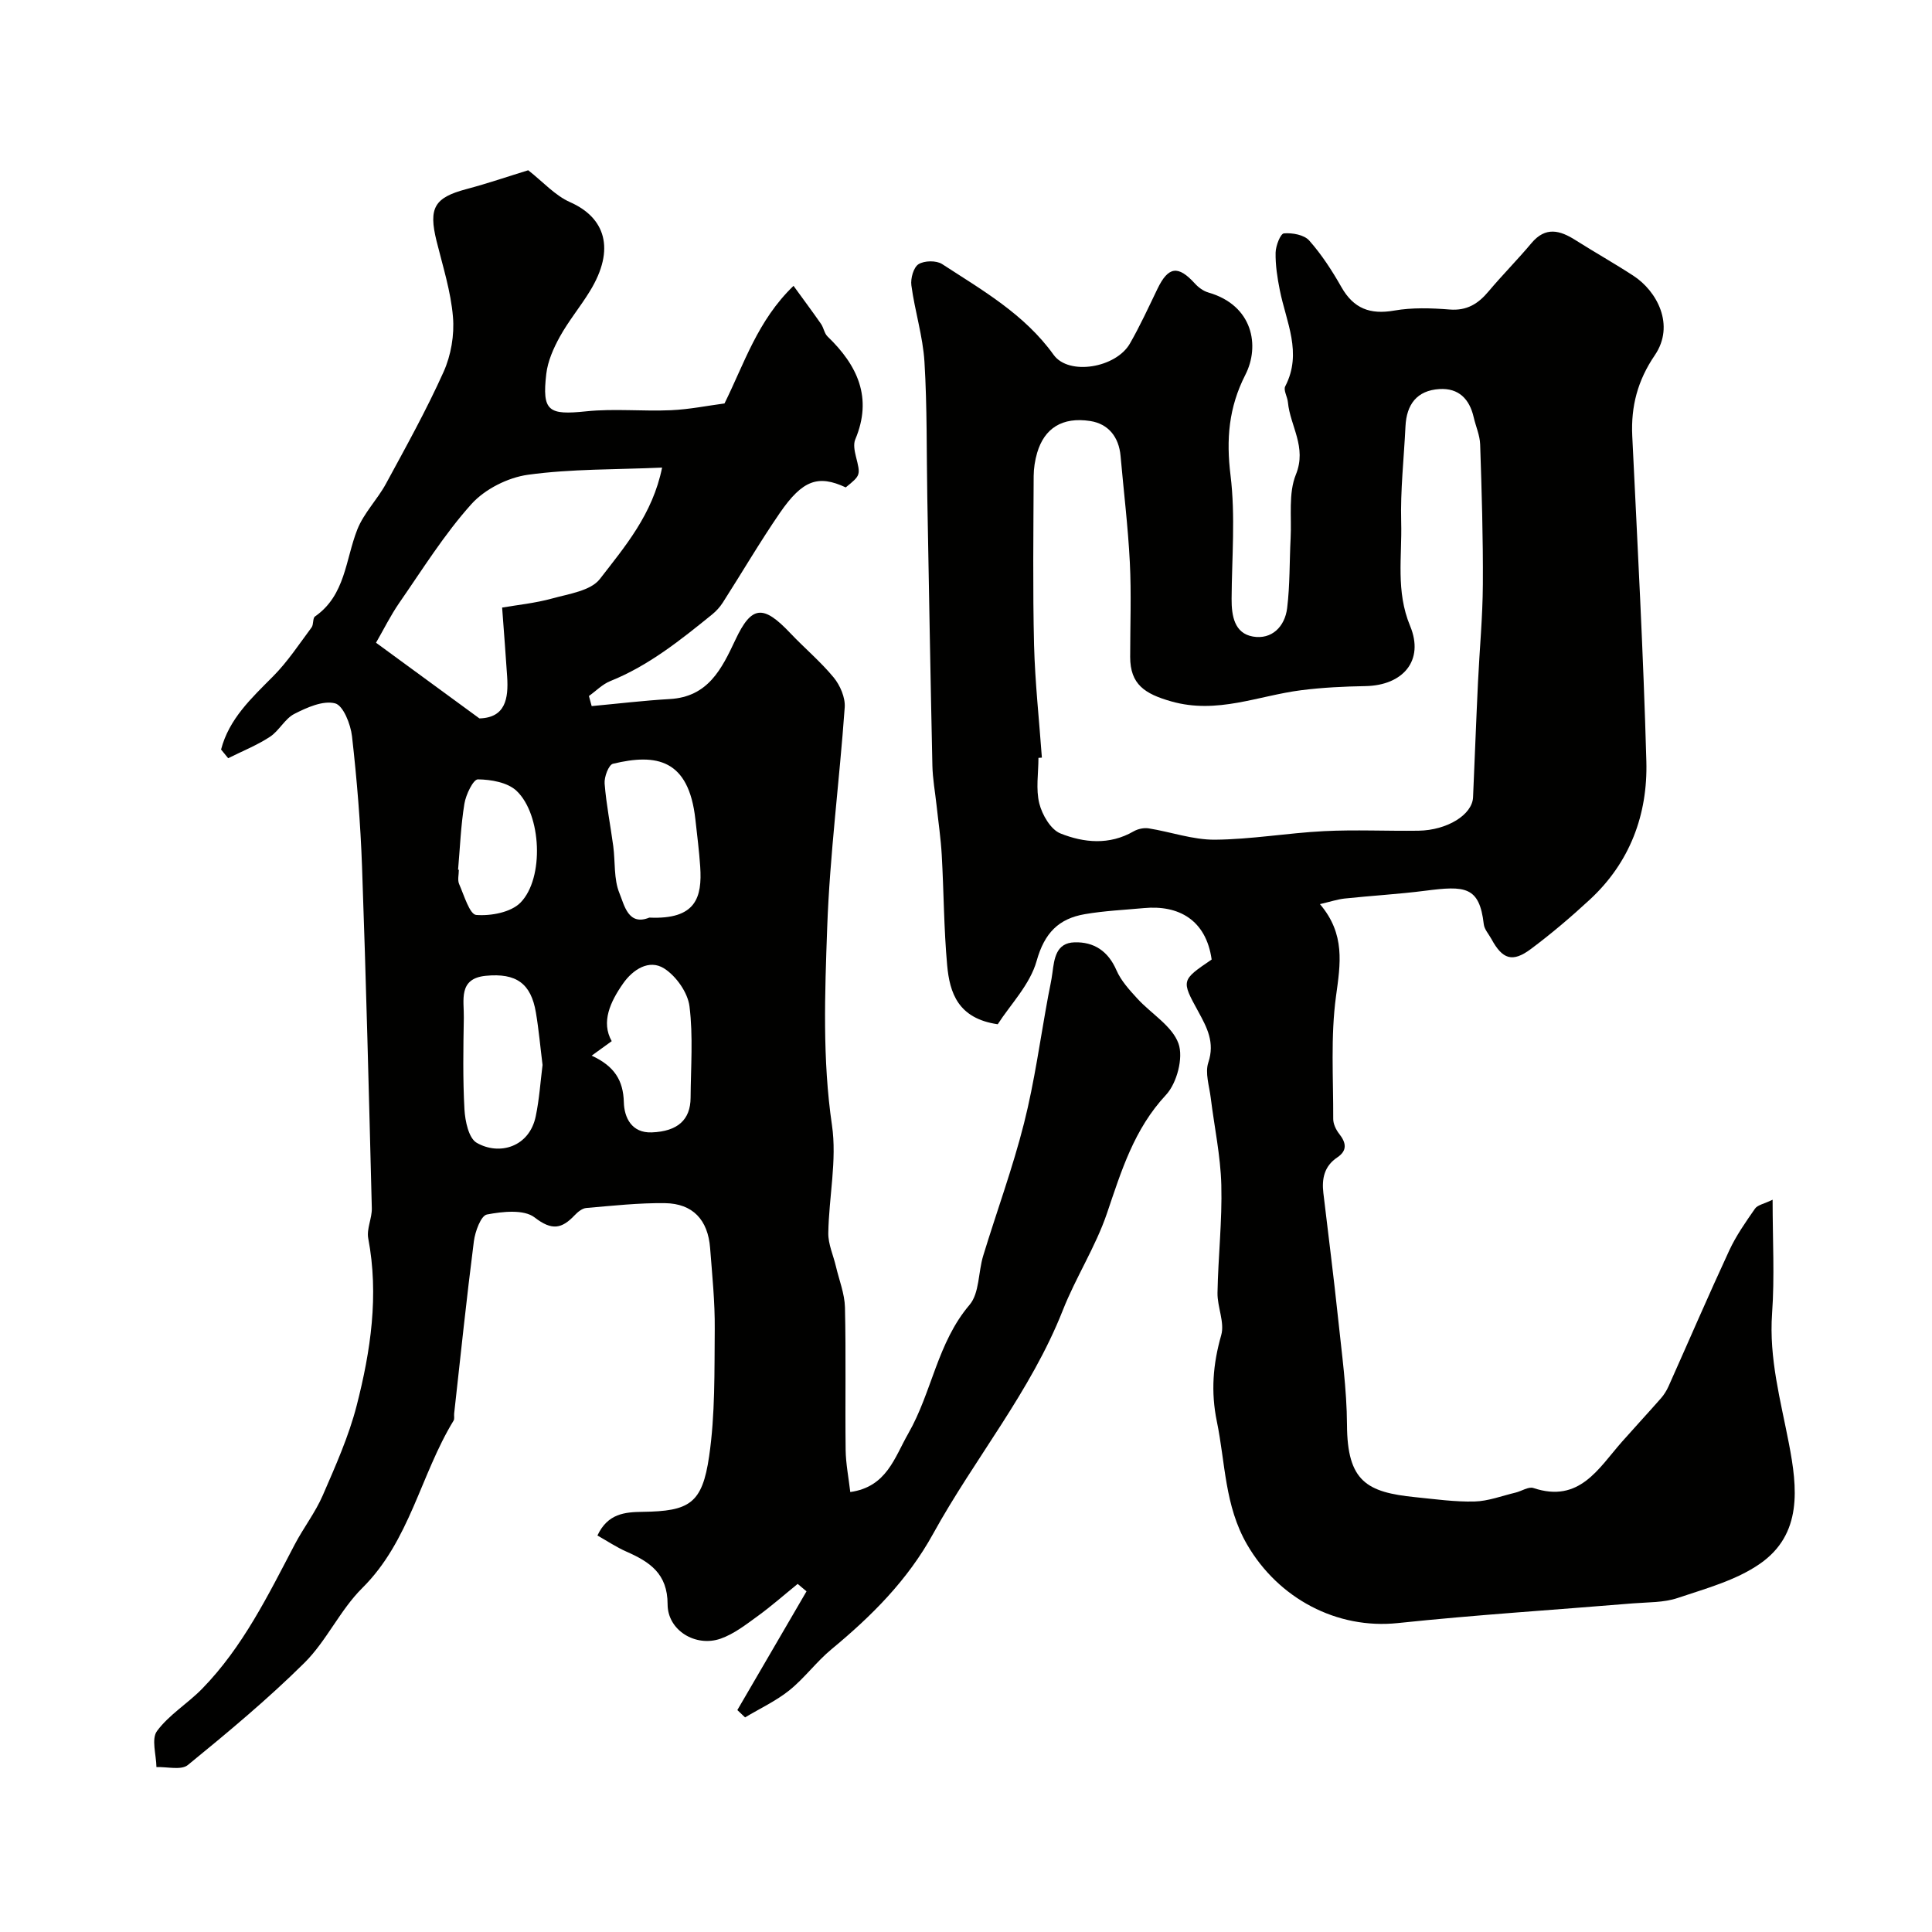
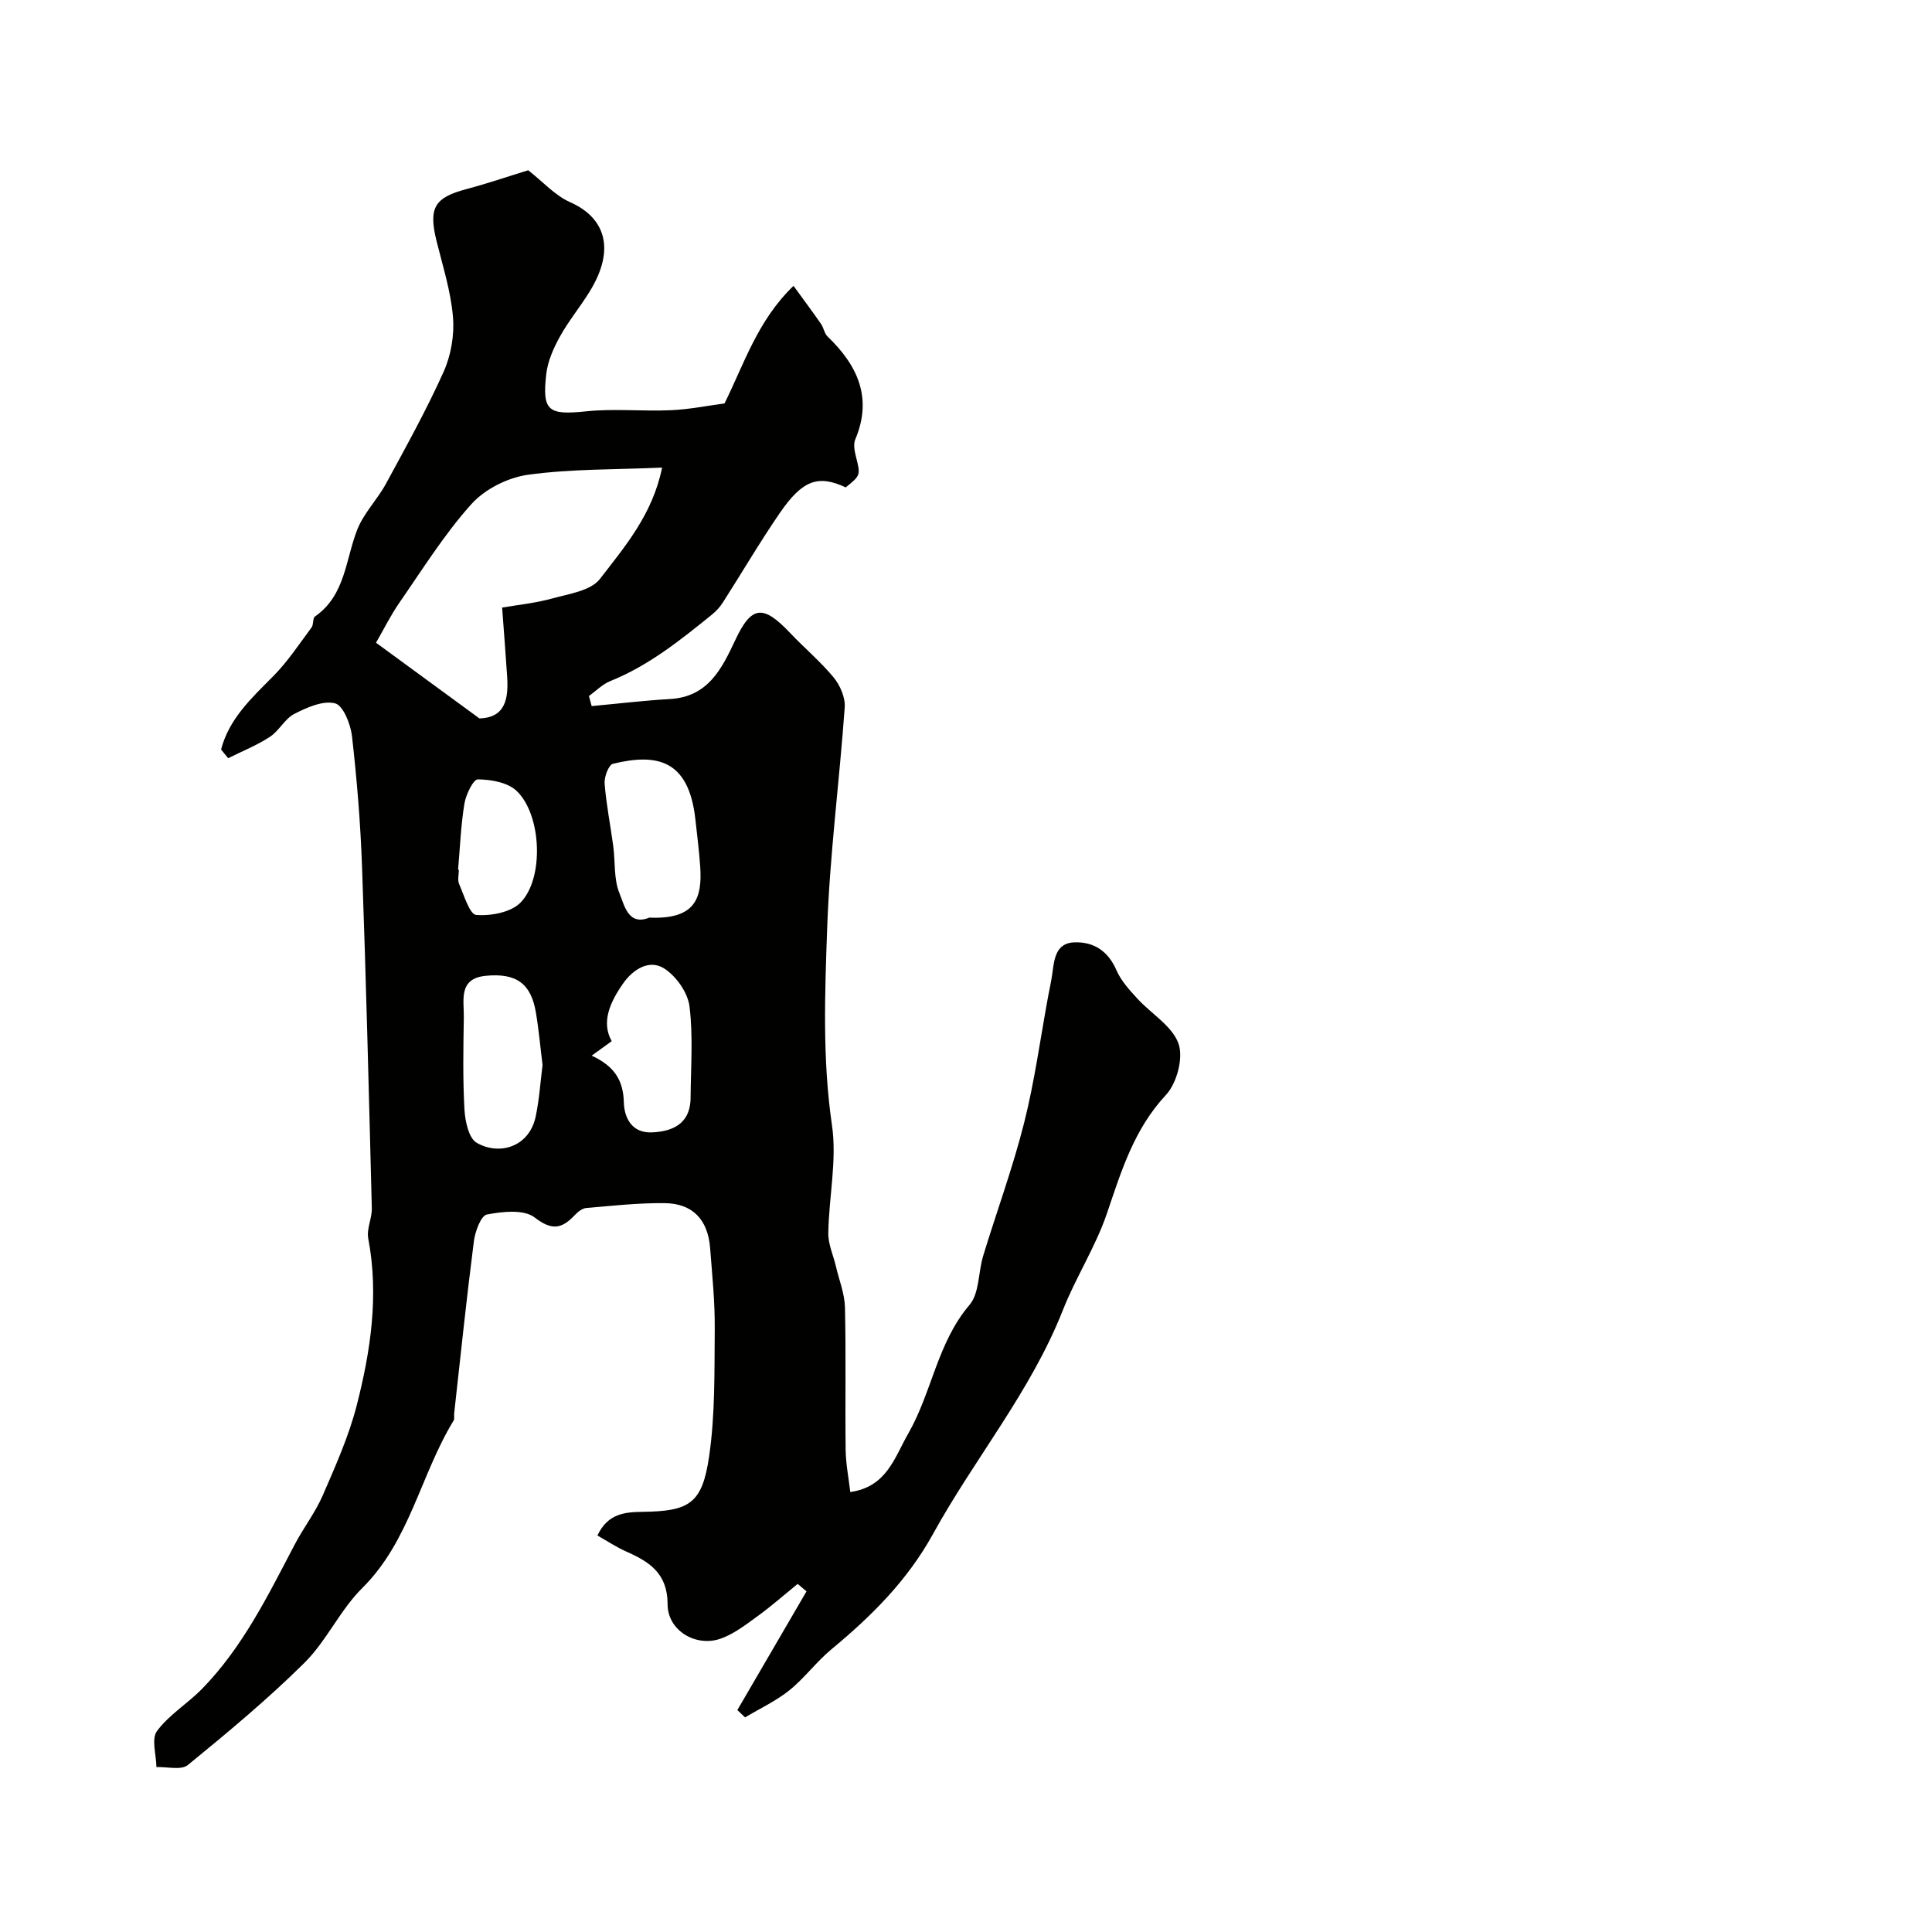
<svg xmlns="http://www.w3.org/2000/svg" enable-background="new 0 0 400 400" viewBox="0 0 400 400">
  <g fill="#010100">
-     <path d="m45.77 155.18c1.65-6.35 6.28-10.63 10.77-15.15 3.01-3.03 5.4-6.68 7.97-10.13.45-.61.2-1.92.71-2.27 6.32-4.4 6.29-11.76 8.76-18.01 1.35-3.41 4.16-6.21 5.94-9.49 4.14-7.63 8.37-15.24 11.92-23.14 1.54-3.43 2.26-7.64 1.94-11.38-.44-5.3-2.11-10.5-3.4-15.72-1.69-6.85-.44-8.97 6.12-10.72 4.53-1.2 8.97-2.73 12.86-3.92 3.07 2.4 5.55 5.23 8.68 6.61 7.14 3.15 9.52 9.6 4.06 18.47-1.96 3.2-4.39 6.12-6.2 9.4-1.31 2.37-2.49 5.04-2.8 7.69-.9 7.76.47 8.55 8.27 7.74 5.79-.6 11.7.03 17.55-.23 3.83-.17 7.63-.95 11.08-1.4 4.11-8.28 6.83-17.15 14.29-24.35 2.13 2.94 3.96 5.39 5.7 7.89.55.8.68 1.96 1.35 2.6 6.2 5.97 9.37 12.68 5.73 21.32-.41.97-.15 2.35.12 3.45.99 3.94 1.05 3.93-2.09 6.47-5.68-2.64-8.92-1.58-13.65 5.3-4.15 6.04-7.85 12.38-11.81 18.56-.58.9-1.34 1.74-2.17 2.42-6.57 5.32-13.14 10.61-21.11 13.82-1.63.65-2.96 2.04-4.43 3.09.19.7.38 1.4.57 2.09 5.39-.5 10.77-1.15 16.17-1.46 7.93-.45 10.74-6.21 13.59-12.27 3.35-7.13 5.75-7.3 11.33-1.41 2.95 3.12 6.29 5.91 9.01 9.21 1.34 1.63 2.43 4.16 2.29 6.18-1.08 15.23-3.09 30.41-3.63 45.65-.48 13.59-1.01 27.21.99 40.87 1.06 7.24-.64 14.87-.76 22.32-.04 2.3 1.04 4.61 1.58 6.92.66 2.82 1.8 5.64 1.87 8.48.23 9.83.02 19.66.14 29.5.04 2.89.62 5.77.96 8.73 7.55-1.07 9.14-7.11 12.02-12.14 4.89-8.54 6-18.78 12.67-26.61 2.07-2.43 1.79-6.77 2.83-10.17 2.79-9.15 6.11-18.16 8.45-27.42 2.19-8.66 3.38-17.57 5.01-26.37.29-1.59.67-3.17.87-4.77.39-2.98.76-6.22 4.58-6.33 4.02-.12 6.96 1.81 8.68 5.78.94 2.17 2.68 4.07 4.31 5.85 2.87 3.15 7.22 5.67 8.53 9.32 1.06 2.95-.33 8.21-2.58 10.63-6.63 7.11-9.24 15.74-12.23 24.54-2.35 6.91-6.44 13.22-9.13 20.04-6.63 16.82-18.25 30.67-26.85 46.28-5.32 9.66-12.74 17.04-21.04 23.91-3.12 2.58-5.58 5.97-8.73 8.51-2.77 2.22-6.09 3.76-9.17 5.61-.53-.51-1.07-1.01-1.6-1.52 4.77-8.19 9.54-16.38 14.32-24.58-.61-.51-1.22-1.03-1.83-1.54-2.75 2.23-5.41 4.58-8.27 6.66-2.43 1.76-4.92 3.71-7.69 4.68-5.16 1.8-10.97-1.71-10.97-7.11 0-6.39-3.73-8.8-8.56-10.93-2.02-.89-3.88-2.14-5.97-3.32 2.15-4.57 5.7-4.85 9.34-4.9 9.71-.13 12.36-1.68 13.79-11.52 1.26-8.65 1.08-17.54 1.16-26.33.05-5.59-.53-11.19-.96-16.78-.45-5.82-3.58-9.2-9.34-9.28-5.43-.07-10.87.54-16.29 1-.85.07-1.78.83-2.42 1.51-2.67 2.81-4.7 3.22-8.28.45-2.21-1.71-6.65-1.23-9.88-.61-1.24.24-2.44 3.52-2.7 5.54-1.52 11.86-2.76 23.76-4.08 35.65-.06.49.11 1.1-.12 1.48-6.86 11.23-9.06 24.91-18.91 34.67-4.59 4.55-7.38 10.92-11.97 15.48-7.59 7.52-15.85 14.39-24.14 21.16-1.37 1.12-4.29.34-6.5.43-.04-2.54-1.09-5.83.11-7.46 2.49-3.38 6.36-5.7 9.35-8.76 8.43-8.64 13.66-19.37 19.19-29.91 1.81-3.44 4.24-6.58 5.78-10.12 2.64-6.09 5.39-12.23 7.03-18.62 2.9-11.31 4.62-22.83 2.39-34.6-.37-1.97.8-4.18.74-6.26-.6-23.54-1.18-47.08-2.02-70.6-.32-9.04-1.06-18.09-2.08-27.08-.28-2.5-1.82-6.4-3.51-6.83-2.5-.64-5.84.86-8.44 2.19-1.97 1.01-3.14 3.5-5.06 4.75-2.69 1.76-5.74 2.97-8.63 4.42-.5-.62-.99-1.21-1.47-1.8zm91.31-58.37c-9.64.43-18.79.25-27.74 1.48-4.18.57-8.96 2.98-11.75 6.09-5.6 6.23-10.1 13.48-14.9 20.4-1.84 2.66-3.28 5.6-4.84 8.29 7.65 5.6 14.42 10.55 21.41 15.67 5.38-.15 6.04-4.09 5.74-8.65-.28-4.35-.63-8.7-1.04-14.3 3.07-.53 6.8-.9 10.36-1.88 3.46-.96 7.99-1.59 9.88-4.04 5.18-6.71 10.91-13.37 12.88-23.06zm-2.64 93.17c9.62.43 10.96-4.12 10.53-10.56-.22-3.27-.64-6.53-1-9.79-1.38-12.45-8.04-13.68-17.06-11.5-.89.21-1.84 2.73-1.73 4.1.34 4.34 1.21 8.64 1.79 12.97.43 3.26.08 6.81 1.28 9.73 1.01 2.44 1.8 6.83 6.19 5.05zm-11.94 28.58c4.72 2.18 6.54 5.12 6.66 9.66.08 3.13 1.59 6.39 5.78 6.23 5.38-.21 8.01-2.62 8.04-7.16.04-6.33.55-12.72-.23-18.95-.36-2.85-2.76-6.25-5.24-7.83-3.13-1.99-6.5.25-8.49 3.09-2.68 3.82-4.61 8.01-2.37 11.96-1.46 1.06-2.56 1.85-4.15 3zm-10.17 1.93c-.47-3.75-.78-7.33-1.38-10.87-1.01-5.98-4.04-8.21-10.38-7.59-5.76.56-4.47 5.12-4.54 8.68-.11 6.33-.22 12.67.13 18.98.14 2.42.87 5.95 2.53 6.91 4.67 2.7 10.94.9 12.24-5.54.73-3.5.96-7.1 1.4-10.57zm-17.49-40.42c.05 0 .1.01.16.01 0 .99-.31 2.12.06 2.96 1.02 2.32 2.18 6.28 3.53 6.39 3.04.24 7.19-.53 9.18-2.56 4.95-5.06 4.35-18.26-.83-23.14-1.86-1.75-5.28-2.34-8-2.37-.95-.01-2.49 3.16-2.79 5.04-.74 4.5-.91 9.11-1.31 13.67z" />
-     <path d="m250.86 198.66c-1.16-8.23-6.86-11.32-14.01-10.65-4.09.38-8.22.56-12.26 1.26-5.4.93-8.34 3.88-9.96 9.66-1.37 4.92-5.46 9.07-8.06 13.13-8.22-1.19-9.95-6.5-10.47-12.21-.69-7.57-.69-15.2-1.12-22.79-.19-3.44-.7-6.85-1.07-10.28-.3-2.76-.81-5.52-.87-8.29-.4-18.47-.72-36.93-1.05-55.4-.17-9.4-.02-18.81-.59-28.18-.33-5.31-2-10.52-2.71-15.83-.19-1.43.44-3.72 1.48-4.38 1.2-.76 3.69-.8 4.88-.03 8.35 5.43 17.04 10.37 23.09 18.79 3.13 4.36 12.92 2.71 15.8-2.34 2.1-3.66 3.86-7.51 5.7-11.32 2.24-4.64 4.27-4.92 7.73-1.12.74.82 1.77 1.58 2.81 1.88 9.26 2.66 10.7 11.08 7.66 17.03-3.46 6.79-3.99 13.36-3.07 20.84 1.03 8.4.27 17.02.22 25.54-.02 3.53.58 7.15 4.41 7.82 3.9.68 6.62-2.05 7.09-5.89.59-4.79.47-9.66.72-14.49.23-4.42-.49-9.27 1.09-13.16 2.31-5.69-1.18-10.01-1.65-14.96-.1-1.13-.97-2.52-.56-3.3 3.6-6.92.19-13.33-1.12-19.92-.51-2.55-.92-5.18-.87-7.77.03-1.41 1-3.92 1.72-3.98 1.73-.15 4.19.29 5.24 1.48 2.58 2.91 4.74 6.25 6.67 9.65 2.53 4.45 5.95 5.72 10.93 4.85 3.72-.65 7.66-.52 11.45-.22 3.59.29 5.93-1.18 8.08-3.75 2.87-3.41 6.02-6.58 8.88-9.99 2.92-3.49 5.9-2.67 9.14-.61 3.96 2.51 8.06 4.81 11.98 7.37 4.84 3.15 8.68 10.2 4.41 16.46-3.53 5.18-4.95 10.54-4.66 16.68 1.08 22.46 2.3 44.92 2.92 67.39.3 10.99-3.39 20.93-11.69 28.61-3.9 3.61-7.97 7.07-12.23 10.25-3.81 2.84-5.88 2.13-8.17-2.1-.55-1.01-1.45-1.98-1.57-3.04-.9-7.88-3.9-7.99-12.12-6.93-5.54.71-11.13 1.02-16.68 1.61-1.48.16-2.93.65-5.12 1.16 5.29 6.22 4.24 12.36 3.33 19.04-1.14 8.36-.55 16.96-.58 25.45 0 1.03.57 2.22 1.23 3.06 1.46 1.85 1.73 3.47-.39 4.89-2.71 1.81-3.23 4.42-2.88 7.38 1.02 8.63 2.13 17.25 3.04 25.88.77 7.35 1.81 14.73 1.85 22.09.05 11.75 4.12 13.98 14.11 14.99 4.09.41 8.2 1 12.29.9 2.84-.07 5.67-1.17 8.49-1.84 1.26-.3 2.69-1.29 3.71-.95 9.53 3.18 13.46-4.06 18.34-9.59 2.67-3.02 5.41-5.97 8.07-9 .63-.72 1.16-1.58 1.56-2.46 4.19-9.37 8.25-18.81 12.57-28.13 1.42-3.06 3.4-5.89 5.34-8.67.53-.76 1.85-.97 3.64-1.84 0 8.39.43 16-.11 23.55-.66 9.3 1.77 18.02 3.49 26.95 1.75 9.11 2.85 18.76-6.05 24.9-4.94 3.42-11.18 5.1-17 7.06-2.88.97-6.14.86-9.23 1.11-16.23 1.35-32.49 2.37-48.69 4.08-12.61 1.33-24.72-5.07-31.21-16.25-4.67-8.05-4.49-16.91-6.26-25.47-1.27-6.12-.82-11.89.9-17.89.75-2.63-.82-5.83-.77-8.76.13-7.46.99-14.92.79-22.36-.16-6.02-1.45-12.01-2.19-18.02-.3-2.44-1.21-5.16-.5-7.31 1.39-4.16-.28-7.25-2.08-10.55-3.55-6.47-3.54-6.47 2.77-10.77zm-35.15-41.8c-.24.02-.47.03-.71.05 0 3.16-.57 6.47.18 9.45.59 2.34 2.35 5.38 4.36 6.19 4.87 1.95 10.15 2.46 15.15-.42.88-.51 2.12-.78 3.11-.63 4.59.73 9.16 2.38 13.73 2.35 7.53-.06 15.04-1.39 22.58-1.77 6.5-.33 13.03 0 19.55-.09 5.99-.09 11.16-3.32 11.32-6.92.35-7.93.64-15.86 1.02-23.78.32-6.76.97-13.52 1.01-20.29.06-9.66-.24-19.33-.56-28.99-.06-1.89-.91-3.74-1.34-5.63-.87-3.77-3.1-6.07-7.08-5.83-4.67.28-6.82 3.18-7.04 7.71-.32 6.62-1.07 13.24-.89 19.84.2 7.15-1.15 14.29 1.85 21.5 2.98 7.17-1.49 12.31-9.24 12.45-4.44.08-8.89.29-13.29.85-8.92 1.13-17.41 5.02-26.91 2.32-5.49-1.56-8.52-3.51-8.52-9.22 0-6.52.26-13.06-.07-19.56-.37-7.36-1.27-14.7-1.92-22.05-.35-3.94-2.55-6.64-6.26-7.22-5.83-.91-9.52 1.52-11.01 6.58-.45 1.54-.71 3.2-.72 4.8-.05 11.68-.2 23.36.08 35.03.21 7.76 1.06 15.51 1.62 23.28z" />
+     <path d="m45.77 155.18c1.65-6.35 6.28-10.63 10.77-15.15 3.01-3.03 5.4-6.68 7.97-10.13.45-.61.2-1.92.71-2.27 6.32-4.4 6.29-11.76 8.76-18.01 1.35-3.41 4.16-6.21 5.94-9.49 4.14-7.63 8.37-15.24 11.92-23.14 1.54-3.43 2.26-7.64 1.94-11.38-.44-5.3-2.11-10.5-3.4-15.72-1.69-6.85-.44-8.97 6.12-10.72 4.53-1.2 8.97-2.73 12.86-3.92 3.07 2.4 5.55 5.23 8.68 6.61 7.14 3.15 9.52 9.6 4.06 18.47-1.96 3.2-4.39 6.12-6.2 9.4-1.31 2.37-2.49 5.04-2.8 7.69-.9 7.76.47 8.55 8.27 7.74 5.79-.6 11.7.03 17.55-.23 3.83-.17 7.63-.95 11.08-1.4 4.11-8.28 6.83-17.15 14.29-24.35 2.13 2.94 3.96 5.39 5.7 7.89.55.8.68 1.96 1.35 2.6 6.2 5.97 9.37 12.68 5.73 21.32-.41.97-.15 2.35.12 3.45.99 3.94 1.05 3.93-2.09 6.47-5.68-2.64-8.92-1.58-13.65 5.3-4.15 6.04-7.85 12.38-11.81 18.56-.58.9-1.34 1.74-2.17 2.42-6.57 5.32-13.14 10.61-21.11 13.82-1.63.65-2.96 2.04-4.43 3.09.19.7.38 1.4.57 2.09 5.39-.5 10.77-1.15 16.17-1.46 7.93-.45 10.74-6.21 13.59-12.27 3.35-7.13 5.75-7.3 11.33-1.41 2.95 3.12 6.29 5.91 9.01 9.21 1.34 1.63 2.43 4.16 2.29 6.18-1.08 15.23-3.09 30.41-3.63 45.65-.48 13.59-1.01 27.21.99 40.87 1.06 7.24-.64 14.87-.76 22.32-.04 2.3 1.04 4.61 1.58 6.92.66 2.82 1.8 5.64 1.87 8.48.23 9.83.02 19.66.14 29.5.04 2.89.62 5.77.96 8.73 7.55-1.07 9.14-7.11 12.02-12.14 4.89-8.54 6-18.78 12.67-26.61 2.07-2.43 1.79-6.77 2.83-10.17 2.79-9.15 6.11-18.16 8.45-27.42 2.19-8.66 3.38-17.57 5.01-26.37.29-1.59.67-3.17.87-4.77.39-2.98.76-6.22 4.58-6.33 4.02-.12 6.96 1.81 8.68 5.78.94 2.17 2.68 4.07 4.31 5.85 2.87 3.15 7.22 5.67 8.53 9.32 1.06 2.95-.33 8.21-2.58 10.63-6.63 7.11-9.24 15.74-12.23 24.54-2.35 6.91-6.44 13.22-9.13 20.04-6.63 16.82-18.25 30.67-26.85 46.28-5.32 9.66-12.74 17.04-21.04 23.91-3.12 2.58-5.58 5.97-8.73 8.51-2.77 2.22-6.09 3.76-9.17 5.61-.53-.51-1.07-1.01-1.6-1.52 4.77-8.19 9.54-16.38 14.32-24.58-.61-.51-1.22-1.03-1.83-1.54-2.75 2.23-5.41 4.58-8.27 6.66-2.43 1.76-4.92 3.71-7.69 4.68-5.16 1.8-10.97-1.71-10.97-7.11 0-6.39-3.73-8.8-8.56-10.93-2.02-.89-3.88-2.14-5.97-3.32 2.15-4.57 5.7-4.85 9.34-4.9 9.71-.13 12.36-1.68 13.79-11.52 1.26-8.65 1.08-17.54 1.16-26.33.05-5.59-.53-11.19-.96-16.78-.45-5.82-3.58-9.2-9.34-9.28-5.43-.07-10.87.54-16.29 1-.85.07-1.78.83-2.42 1.51-2.67 2.81-4.7 3.22-8.28.45-2.21-1.71-6.65-1.23-9.88-.61-1.24.24-2.44 3.52-2.7 5.54-1.52 11.86-2.76 23.76-4.08 35.65-.06.49.11 1.1-.12 1.48-6.86 11.23-9.06 24.91-18.91 34.67-4.59 4.55-7.38 10.92-11.97 15.48-7.59 7.52-15.85 14.39-24.14 21.16-1.37 1.12-4.29.34-6.5.43-.04-2.54-1.09-5.83.11-7.46 2.49-3.38 6.36-5.7 9.35-8.76 8.43-8.64 13.66-19.37 19.19-29.91 1.81-3.44 4.24-6.58 5.78-10.12 2.64-6.09 5.39-12.23 7.03-18.62 2.9-11.31 4.62-22.83 2.39-34.6-.37-1.97.8-4.18.74-6.26-.6-23.54-1.18-47.08-2.02-70.6-.32-9.04-1.06-18.09-2.08-27.08-.28-2.5-1.82-6.4-3.51-6.83-2.5-.64-5.84.86-8.44 2.19-1.97 1.01-3.14 3.5-5.06 4.75-2.69 1.76-5.74 2.97-8.63 4.42-.5-.62-.99-1.21-1.47-1.8zm91.31-58.37c-9.64.43-18.79.25-27.74 1.48-4.18.57-8.96 2.98-11.75 6.09-5.6 6.23-10.1 13.48-14.9 20.4-1.84 2.66-3.28 5.6-4.84 8.29 7.65 5.6 14.42 10.55 21.41 15.67 5.38-.15 6.04-4.09 5.74-8.65-.28-4.35-.63-8.7-1.04-14.3 3.07-.53 6.8-.9 10.36-1.88 3.46-.96 7.99-1.59 9.88-4.04 5.18-6.71 10.91-13.37 12.88-23.06zm-2.64 93.17c9.62.43 10.96-4.12 10.53-10.56-.22-3.27-.64-6.53-1-9.79-1.38-12.45-8.04-13.68-17.06-11.5-.89.21-1.84 2.73-1.73 4.1.34 4.34 1.21 8.64 1.79 12.97.43 3.26.08 6.81 1.28 9.73 1.01 2.44 1.8 6.83 6.19 5.05zm-11.94 28.58c4.72 2.18 6.54 5.12 6.66 9.66.08 3.13 1.59 6.39 5.78 6.23 5.38-.21 8.01-2.62 8.04-7.16.04-6.33.55-12.72-.23-18.95-.36-2.85-2.76-6.25-5.24-7.83-3.13-1.99-6.5.25-8.49 3.09-2.68 3.82-4.61 8.01-2.37 11.96-1.46 1.06-2.56 1.85-4.15 3zm-10.17 1.93c-.47-3.75-.78-7.33-1.38-10.87-1.01-5.98-4.04-8.21-10.38-7.59-5.76.56-4.47 5.12-4.54 8.68-.11 6.33-.22 12.67.13 18.98.14 2.42.87 5.95 2.53 6.91 4.67 2.7 10.94.9 12.24-5.54.73-3.5.96-7.1 1.4-10.57zm-17.49-40.42c.05 0 .1.01.16.01 0 .99-.31 2.12.06 2.96 1.02 2.32 2.18 6.28 3.53 6.39 3.04.24 7.19-.53 9.18-2.56 4.95-5.06 4.35-18.26-.83-23.14-1.86-1.75-5.28-2.34-8-2.37-.95-.01-2.49 3.16-2.79 5.04-.74 4.5-.91 9.11-1.31 13.67" />
  </g>
</svg>